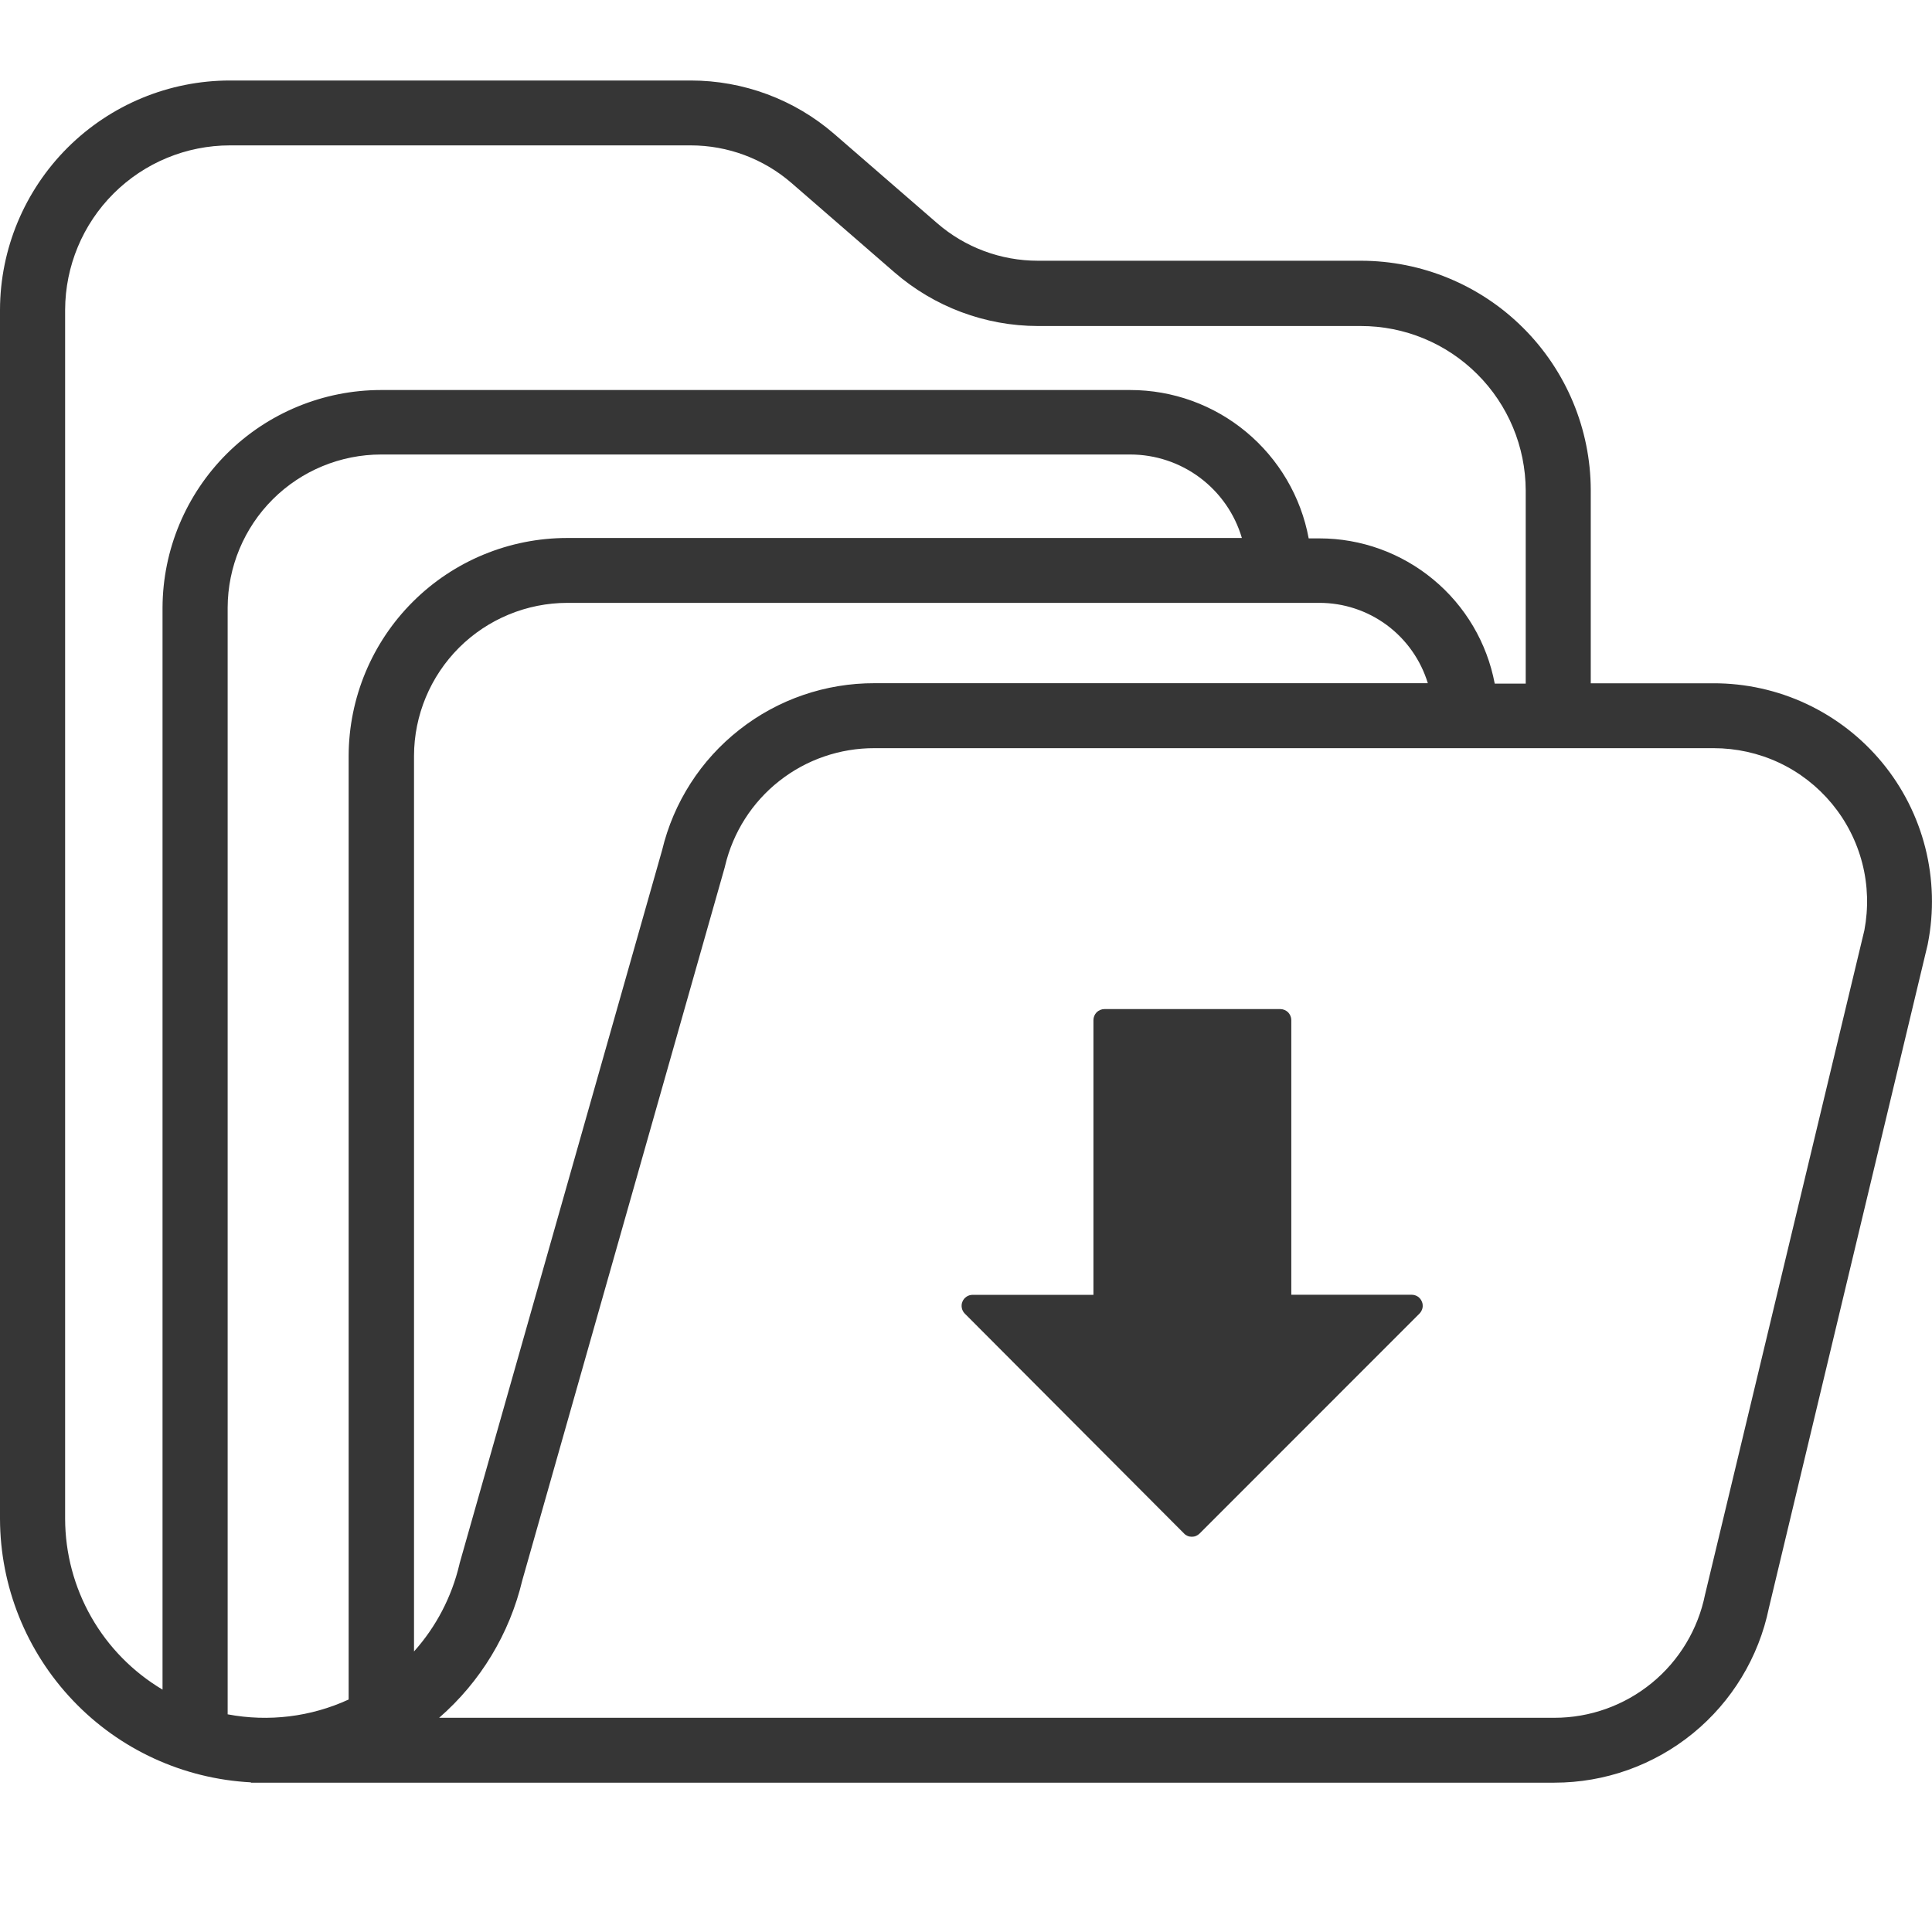
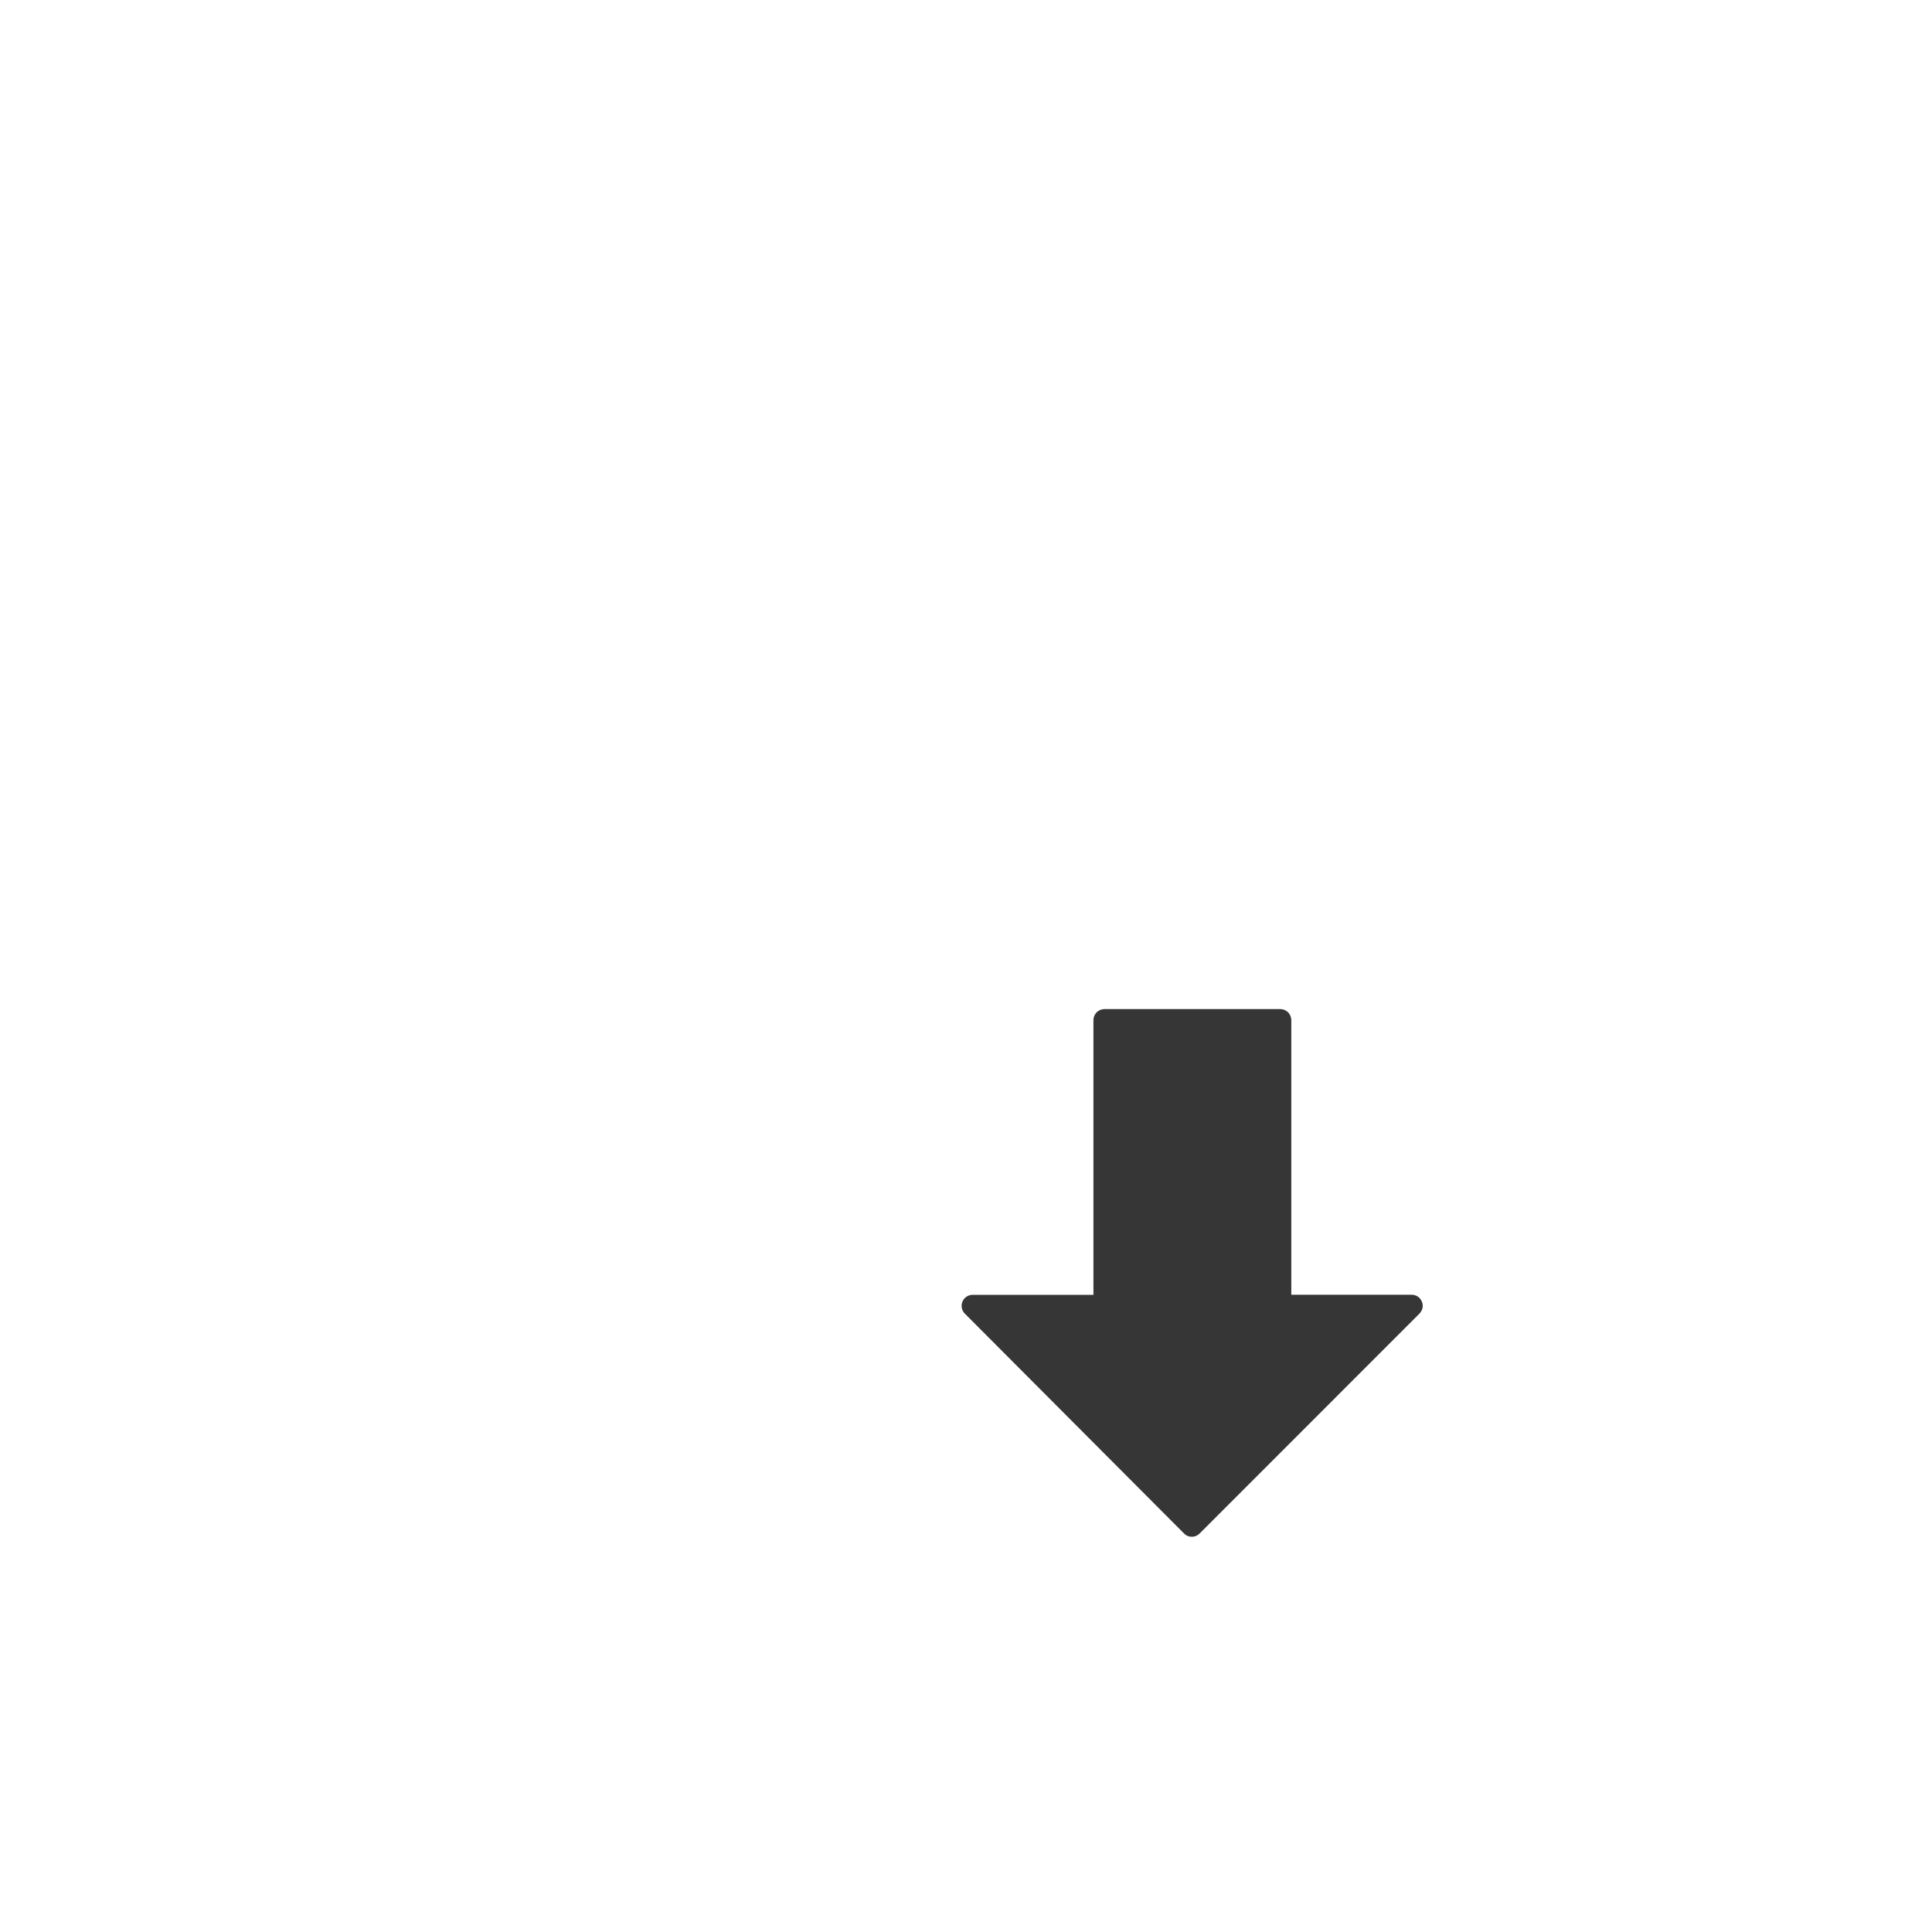
<svg xmlns="http://www.w3.org/2000/svg" width="24" height="24" viewBox="0 0 24 24" fill="none">
  <g clip-path="url(#clip0_7775_267040)">
-     <path d="M21.287 8.488H19.761V6.087C19.759 5.331 19.457 4.607 18.921 4.073C18.386 3.539 17.66 3.239 16.904 3.239H12.893C12.433 3.239 11.988 3.074 11.641 2.772L10.363 1.664C9.868 1.235 9.235 1 8.58 1H2.857C2.101 1 1.376 1.3 0.84 1.834C0.305 2.368 0.002 3.092 0 3.848L0 18.867C0.002 19.708 0.327 20.516 0.907 21.125C1.486 21.734 2.277 22.097 3.117 22.141V22.145H19.31C19.936 22.145 20.543 21.929 21.028 21.534C21.514 21.138 21.848 20.587 21.974 19.974L23.946 11.735L23.949 11.719C24.026 11.326 24.015 10.921 23.917 10.532C23.819 10.144 23.636 9.782 23.381 9.473C23.126 9.164 22.806 8.916 22.443 8.745C22.081 8.575 21.685 8.487 21.284 8.488H21.287ZM0.809 18.867V3.848C0.811 3.306 1.027 2.787 1.411 2.404C1.795 2.021 2.315 1.806 2.857 1.806H8.58C9.04 1.806 9.485 1.972 9.832 2.273L11.11 3.382C11.605 3.812 12.238 4.049 12.893 4.05H16.903C17.446 4.049 17.966 4.264 18.35 4.647C18.735 5.03 18.951 5.55 18.953 6.092V8.492H18.568C18.472 7.985 18.202 7.527 17.804 7.198C17.407 6.869 16.907 6.688 16.391 6.688H16.257C16.161 6.17 15.886 5.703 15.481 5.366C15.076 5.029 14.567 4.845 14.04 4.845H4.735C4.017 4.845 3.328 5.129 2.819 5.635C2.31 6.142 2.022 6.829 2.019 7.547V20.989C1.651 20.77 1.346 20.46 1.134 20.088C0.922 19.716 0.81 19.296 0.809 18.867ZM16.391 7.489C16.692 7.489 16.986 7.586 17.229 7.766C17.471 7.946 17.649 8.199 17.737 8.487H10.866C10.256 8.485 9.664 8.688 9.185 9.065C8.705 9.441 8.367 9.968 8.225 10.561L5.71 19.419L5.706 19.437C5.611 19.837 5.418 20.208 5.143 20.515V9.39C5.144 8.885 5.346 8.402 5.703 8.045C6.061 7.689 6.545 7.489 7.05 7.489H16.391ZM2.828 21.296V7.547C2.83 7.042 3.031 6.559 3.389 6.202C3.746 5.846 4.231 5.646 4.735 5.646H14.04C14.352 5.646 14.656 5.747 14.906 5.934C15.156 6.121 15.339 6.384 15.427 6.683H7.047C6.328 6.683 5.638 6.967 5.129 7.475C4.62 7.982 4.333 8.671 4.331 9.39V21.112C3.861 21.328 3.336 21.392 2.828 21.296ZM23.16 11.556L21.185 19.791L21.181 19.807C21.094 20.239 20.86 20.628 20.519 20.907C20.178 21.186 19.751 21.339 19.31 21.339H5.455C5.969 20.892 6.33 20.295 6.488 19.632L9.003 10.774L9.007 10.757C9.106 10.339 9.343 9.967 9.68 9.702C10.017 9.436 10.434 9.293 10.863 9.294H21.287C21.567 9.294 21.845 9.355 22.099 9.474C22.353 9.593 22.577 9.767 22.756 9.983C22.935 10.199 23.064 10.452 23.134 10.724C23.204 10.996 23.212 11.28 23.16 11.556Z" fill="#363636" />
    <path d="M17.663 16.169C17.653 16.144 17.635 16.122 17.613 16.107C17.59 16.092 17.564 16.084 17.537 16.084H16.041V12.672C16.041 12.636 16.026 12.601 16.001 12.575C15.975 12.55 15.94 12.535 15.904 12.535H13.72C13.684 12.535 13.649 12.55 13.623 12.575C13.598 12.601 13.583 12.636 13.583 12.672V16.085H12.082C12.055 16.085 12.028 16.093 12.006 16.108C11.984 16.123 11.966 16.144 11.956 16.169C11.945 16.194 11.943 16.221 11.948 16.248C11.953 16.274 11.966 16.299 11.985 16.318L14.709 19.05C14.721 19.063 14.736 19.073 14.753 19.08C14.769 19.087 14.787 19.09 14.805 19.09C14.823 19.09 14.841 19.087 14.857 19.08C14.874 19.073 14.889 19.063 14.902 19.05L17.633 16.318C17.652 16.299 17.665 16.274 17.671 16.248C17.676 16.221 17.674 16.194 17.663 16.169Z" fill="#363636" />
  </g>
  <defs>
    <clipPath id="clip0_7775_267040">
      <rect width="24" height="24" fill="white" />
    </clipPath>
  </defs>
</svg>